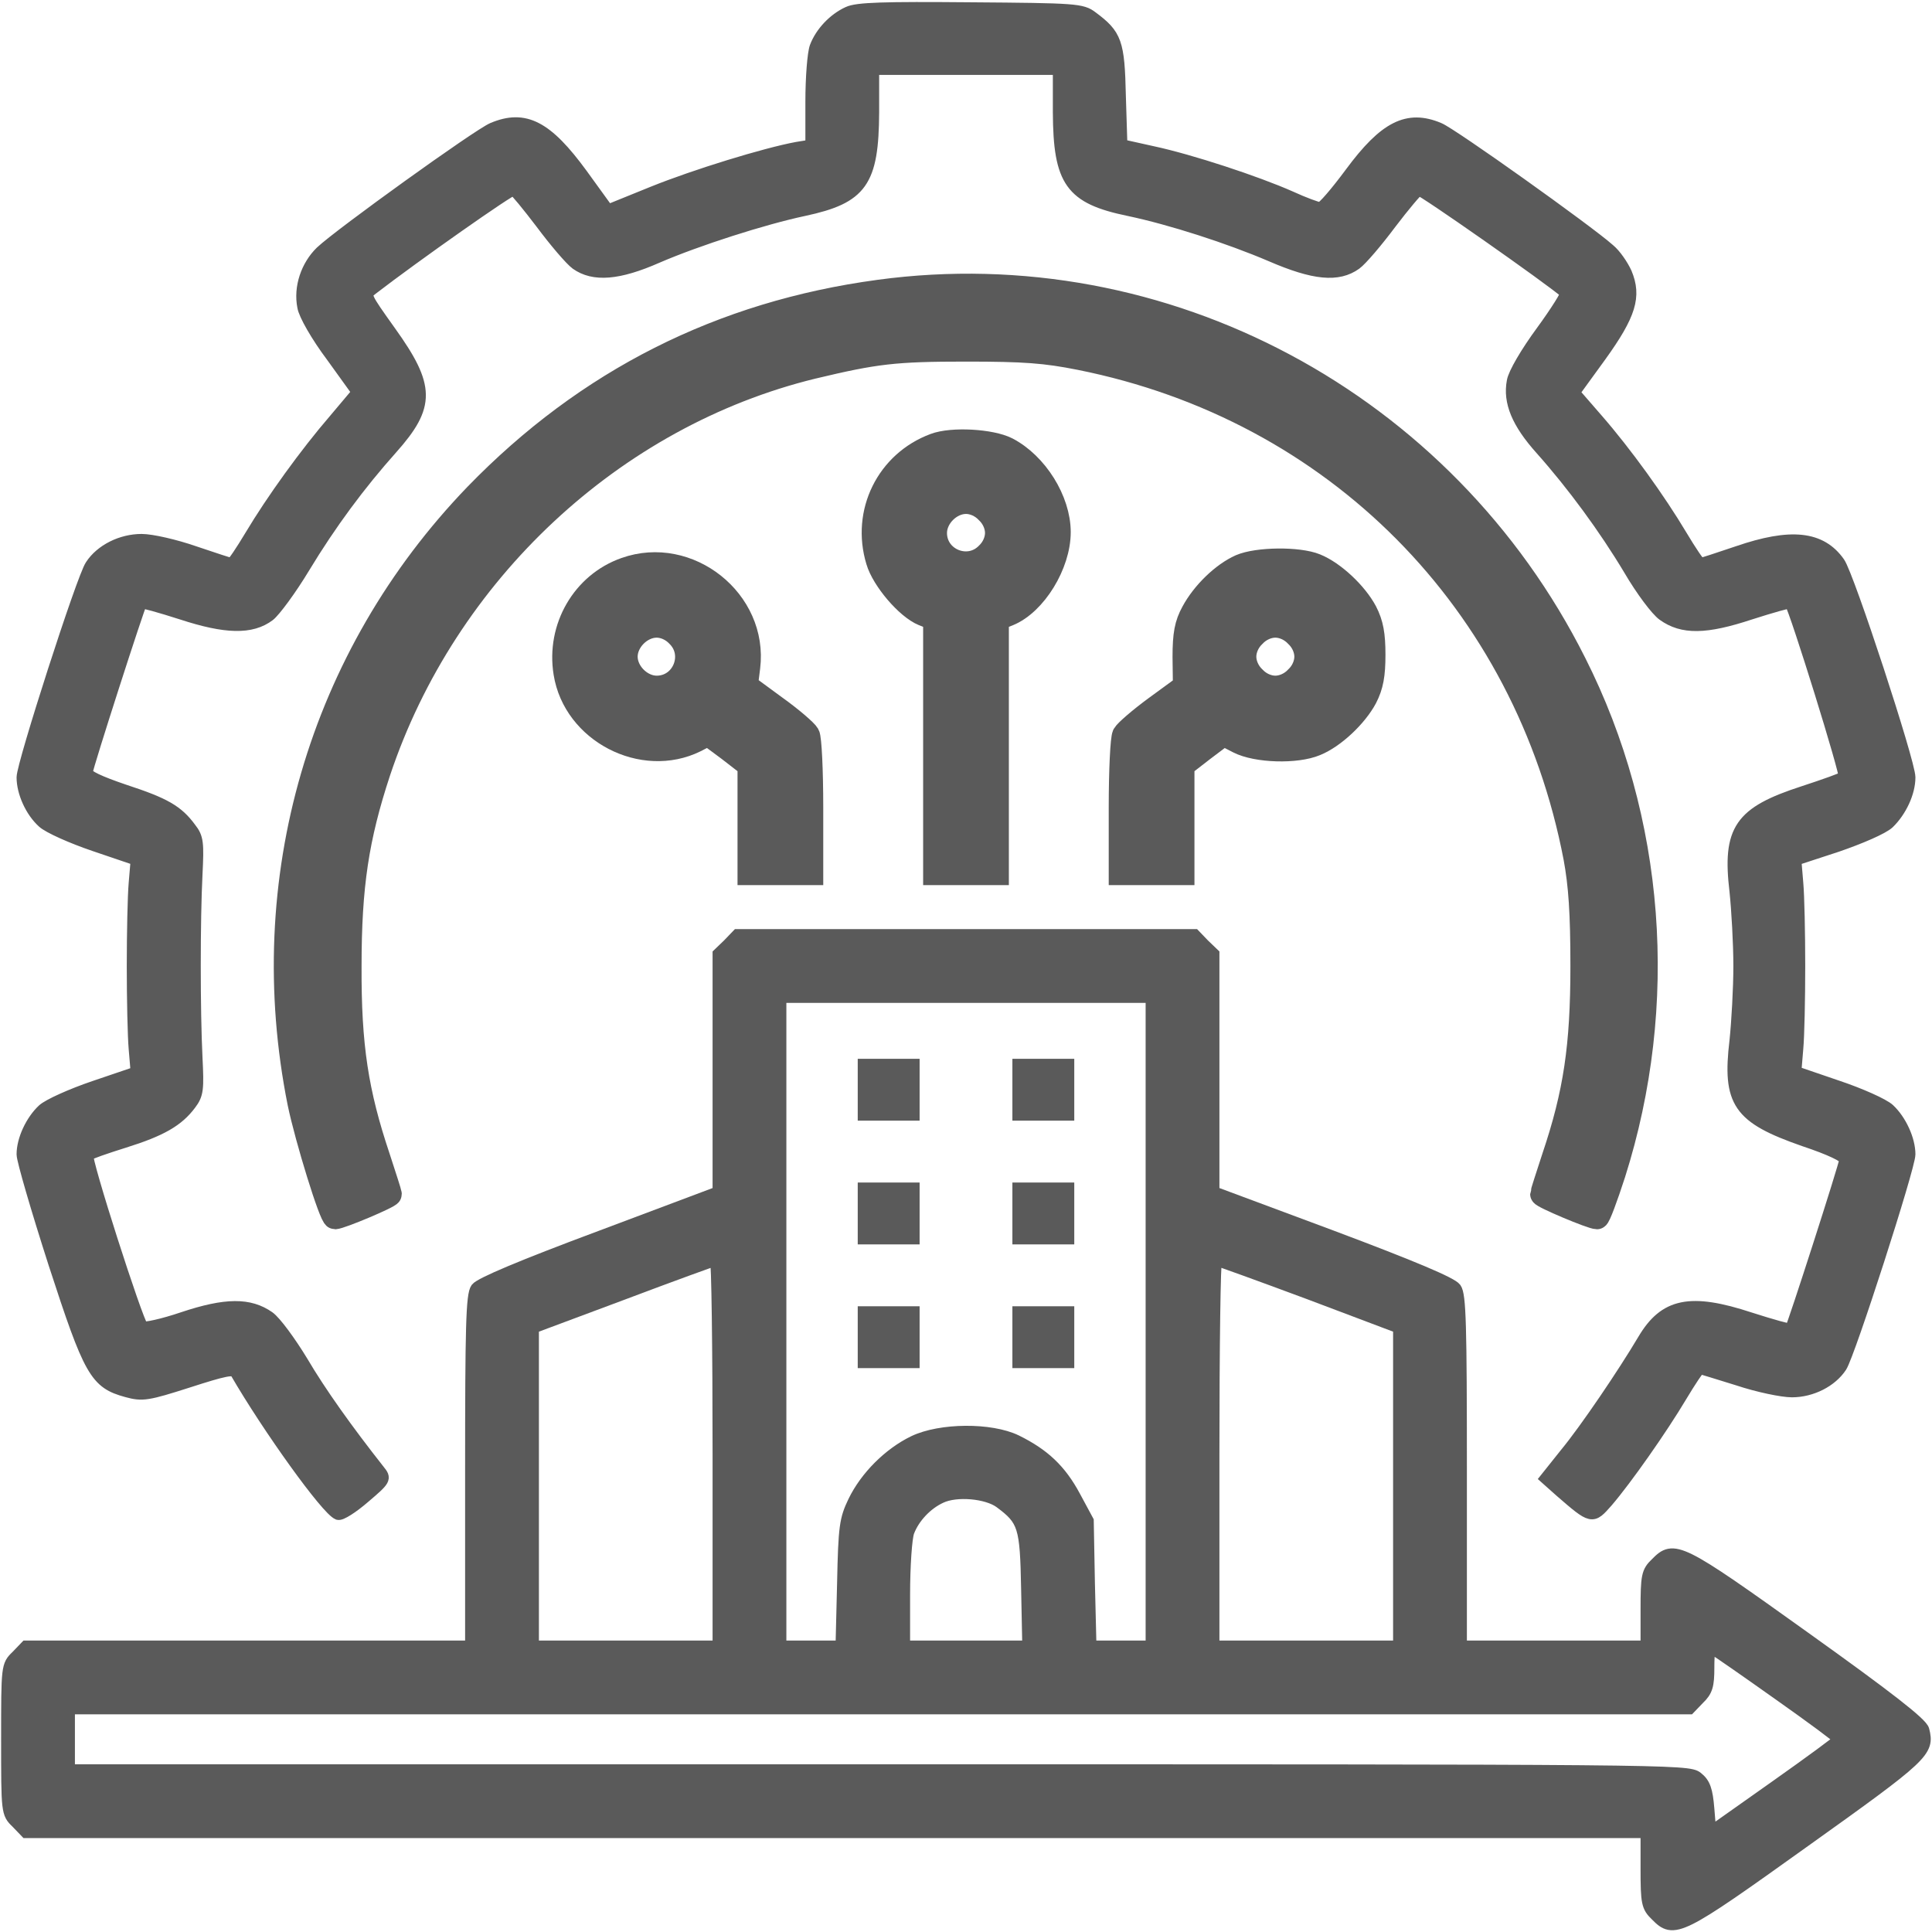
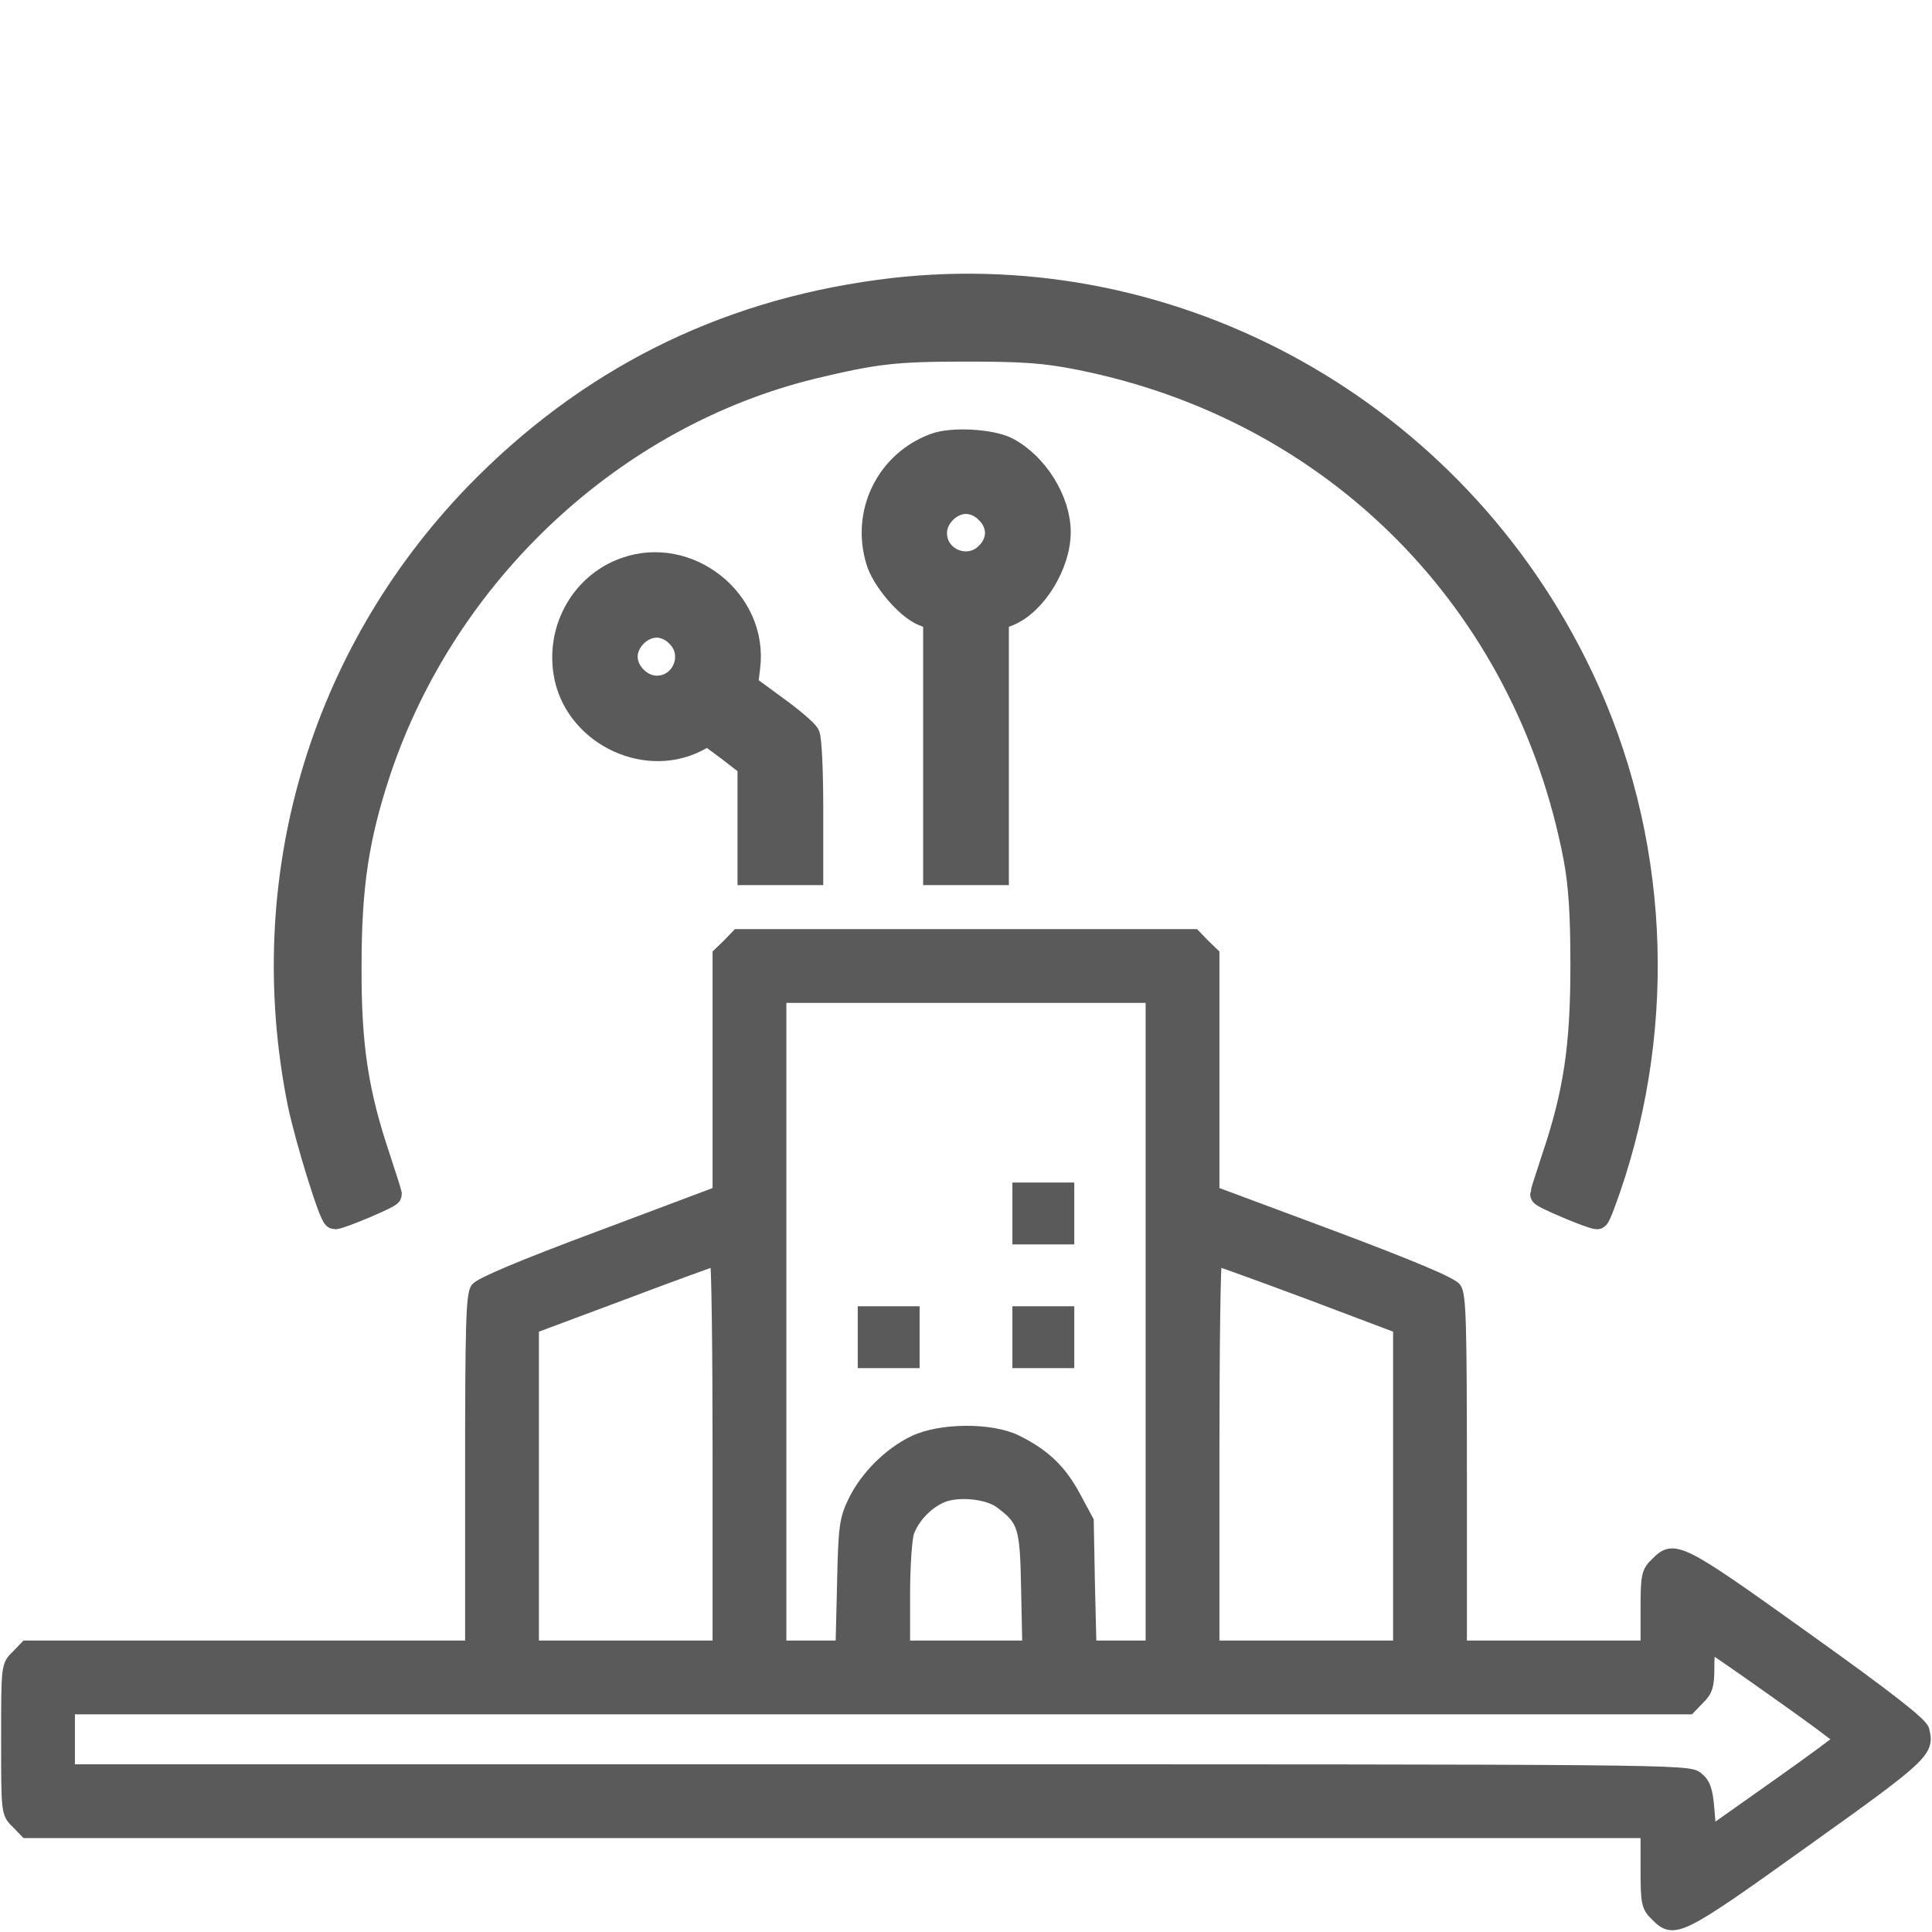
<svg xmlns="http://www.w3.org/2000/svg" width="81" height="81" viewBox="0 0 81 81" fill="none">
-   <path d="M35.556 0.525C34.956 0.8 34.421 1.368 34.194 1.967C34.097 2.227 34.016 3.248 34.016 4.269V6.101L33.416 6.198C32.087 6.442 29.136 7.349 27.369 8.063L25.489 8.825L24.386 7.301C22.927 5.307 22.003 4.821 20.658 5.388C20.042 5.647 14.271 9.797 13.46 10.559C12.86 11.143 12.552 12.051 12.714 12.861C12.763 13.185 13.282 14.093 13.914 14.936L15 16.444L14.044 17.579C12.812 19.005 11.401 20.967 10.51 22.458C10.121 23.107 9.764 23.642 9.699 23.642C9.651 23.642 8.954 23.415 8.143 23.139C7.349 22.863 6.36 22.636 5.938 22.636C5.095 22.636 4.236 23.058 3.815 23.706C3.458 24.225 0.945 32.039 0.945 32.59C0.945 33.222 1.302 34.017 1.804 34.47C2.031 34.681 3.004 35.119 3.961 35.443L5.728 36.043L5.646 37.016C5.598 37.55 5.565 39.123 5.565 40.501C5.565 41.879 5.598 43.451 5.646 43.986L5.728 44.959L3.961 45.559C3.004 45.883 2.031 46.321 1.804 46.531C1.318 46.985 0.945 47.779 0.945 48.396C0.945 48.639 1.545 50.697 2.275 52.967C3.766 57.555 4.009 57.976 5.322 58.333C5.971 58.511 6.181 58.479 7.9 57.928C9.407 57.441 9.796 57.36 9.894 57.538C11.239 59.857 13.703 63.293 14.173 63.472C14.287 63.52 14.79 63.196 15.276 62.775C16.151 62.029 16.167 61.996 15.892 61.656C14.562 59.97 13.428 58.382 12.666 57.085C12.163 56.258 11.547 55.415 11.272 55.22C10.461 54.653 9.472 54.653 7.673 55.253C6.814 55.545 6.052 55.707 5.971 55.642C5.728 55.366 3.539 48.541 3.669 48.428C3.734 48.363 4.431 48.12 5.209 47.877C6.765 47.391 7.462 46.985 7.981 46.288C8.289 45.883 8.305 45.656 8.24 44.343C8.143 42.398 8.143 38.539 8.24 36.659C8.305 35.346 8.289 35.119 7.981 34.73C7.446 34 6.911 33.692 5.225 33.141C4.171 32.784 3.62 32.525 3.636 32.379C3.653 32.136 5.825 25.392 5.922 25.262C5.954 25.23 6.716 25.441 7.624 25.733C9.456 26.332 10.542 26.365 11.288 25.797C11.515 25.619 12.18 24.728 12.747 23.787C13.865 21.939 15.081 20.302 16.427 18.794C18.015 17.011 17.999 16.201 16.362 13.915C15.276 12.391 15.26 12.375 15.6 12.116C17.367 10.754 21.42 7.901 21.533 7.949C21.614 7.982 22.133 8.614 22.7 9.36C23.268 10.121 23.916 10.883 24.159 11.062C24.889 11.581 25.926 11.499 27.547 10.786C29.233 10.057 32.022 9.165 33.708 8.808C36.123 8.29 36.593 7.625 36.609 4.707V2.891H40.5H44.391V4.707C44.407 7.609 44.893 8.306 47.325 8.808C49.092 9.181 51.507 9.959 53.29 10.721C55.09 11.499 56.095 11.597 56.841 11.062C57.084 10.883 57.732 10.121 58.3 9.36C58.867 8.614 59.402 7.982 59.483 7.949C59.58 7.901 64.995 11.694 65.659 12.278C65.708 12.326 65.254 13.056 64.638 13.899C64.006 14.758 63.471 15.666 63.422 15.99C63.26 16.849 63.617 17.724 64.606 18.827C65.935 20.318 67.281 22.15 68.318 23.885C68.82 24.744 69.453 25.587 69.728 25.781C70.539 26.365 71.511 26.349 73.376 25.733C74.284 25.441 75.046 25.23 75.062 25.262C75.289 25.603 77.428 32.493 77.331 32.574C77.266 32.639 76.488 32.914 75.597 33.206C72.954 34.065 72.452 34.778 72.76 37.372C72.841 38.15 72.922 39.561 72.922 40.501C72.922 41.441 72.841 42.851 72.76 43.63C72.452 46.223 72.889 46.855 75.629 47.812C76.748 48.185 77.38 48.493 77.364 48.623C77.347 48.866 75.175 55.609 75.078 55.739C75.046 55.772 74.284 55.561 73.376 55.269C70.863 54.442 69.793 54.669 68.902 56.177C68.075 57.571 66.486 59.922 65.643 60.943L64.816 61.98L65.416 62.515C66.762 63.682 66.746 63.666 67.378 62.953C68.172 62.029 69.663 59.905 70.474 58.544C70.863 57.895 71.22 57.36 71.268 57.36C71.317 57.36 72.03 57.587 72.873 57.846C73.7 58.122 74.721 58.333 75.127 58.333C75.953 58.333 76.78 57.911 77.185 57.295C77.526 56.777 80.055 48.931 80.055 48.396C80.055 47.779 79.682 46.969 79.195 46.515C78.969 46.304 77.996 45.867 77.023 45.542L75.272 44.943L75.353 43.97C75.402 43.451 75.435 41.879 75.435 40.501C75.435 39.123 75.402 37.55 75.353 37.016L75.272 36.043L77.007 35.475C77.996 35.135 78.936 34.73 79.179 34.503C79.682 34.017 80.055 33.238 80.055 32.59C80.055 31.958 77.493 24.144 77.104 23.593C76.342 22.507 75.078 22.377 72.857 23.139C72.046 23.415 71.349 23.642 71.301 23.642C71.236 23.642 70.879 23.107 70.49 22.458C69.582 20.934 68.172 18.973 66.956 17.579L65.984 16.46L67.102 14.92C68.35 13.185 68.577 12.424 68.172 11.451C68.026 11.127 67.718 10.673 67.459 10.462C66.567 9.668 60.861 5.599 60.326 5.388C59.013 4.837 58.056 5.323 56.63 7.252C56.03 8.063 55.463 8.727 55.349 8.727C55.236 8.727 54.668 8.517 54.101 8.257C52.674 7.625 49.919 6.717 48.33 6.377L47.017 6.085L46.952 4.01C46.903 1.773 46.79 1.465 45.785 0.719C45.363 0.395 45.104 0.379 40.694 0.346C37.063 0.314 35.928 0.346 35.556 0.525Z" fill="#5A5A5A" stroke="#5A5A5A" stroke-width="0.5" />
  <path d="M36.852 12.228C30.238 13.12 24.613 15.957 19.96 20.755C13.427 27.531 10.687 36.917 12.552 46.239C12.86 47.73 13.881 51.037 14.043 51.037C14.27 51.037 16.345 50.162 16.345 50.065C16.345 50.016 16.118 49.319 15.859 48.524C14.951 45.817 14.643 43.856 14.659 40.5C14.659 37.144 14.967 35.118 15.875 32.362C18.663 23.997 25.699 17.432 34.063 15.389C36.706 14.757 37.5 14.66 40.499 14.66C42.947 14.66 43.822 14.725 45.282 15.016C55.997 17.156 63.989 25.213 66.048 35.961C66.258 37.096 66.34 38.279 66.34 40.5C66.34 43.856 66.048 45.833 65.14 48.524C64.88 49.319 64.653 50.016 64.653 50.065C64.653 50.162 66.728 51.037 66.956 51.037C67.02 51.037 67.328 50.21 67.653 49.205C69.906 42.105 69.322 34.356 66.015 27.807C60.536 16.881 48.783 10.607 36.852 12.228Z" fill="#5A5A5A" stroke="#5A5A5A" />
  <path d="M39.187 18.664C37.226 19.393 36.188 21.485 36.804 23.511C37.031 24.289 38.036 25.473 38.717 25.748L39.203 25.943V31.276V36.609H40.5H41.797V31.276V25.943L42.283 25.748C43.386 25.294 44.391 23.657 44.391 22.311C44.391 20.982 43.434 19.458 42.219 18.826C41.554 18.485 39.917 18.388 39.187 18.664ZM41.392 21.452C41.651 21.695 41.797 22.036 41.797 22.344C41.797 22.652 41.651 22.992 41.392 23.235C40.597 24.046 39.203 23.479 39.203 22.344C39.203 21.679 39.836 21.047 40.5 21.047C40.808 21.047 41.149 21.193 41.392 21.452Z" fill="#5A5A5A" stroke="#5A5A5A" />
-   <path d="M52.01 23.738C51.28 24.062 50.453 24.856 50.016 25.667C49.74 26.169 49.659 26.591 49.659 27.547L49.675 28.779L48.476 29.655C47.811 30.141 47.211 30.66 47.13 30.806C47.049 30.952 46.984 32.313 46.984 33.837V36.609H48.281H49.578V34.34V32.087L50.437 31.422L51.297 30.773L51.929 31.098C52.691 31.487 54.344 31.535 55.155 31.195C55.917 30.887 56.841 30.012 57.246 29.25C57.505 28.747 57.586 28.293 57.586 27.45C57.586 26.607 57.505 26.153 57.246 25.651C56.841 24.889 55.917 24.014 55.155 23.706C54.441 23.414 52.723 23.43 52.01 23.738ZM54.36 26.64C54.62 26.883 54.766 27.223 54.766 27.531C54.766 27.839 54.62 28.18 54.36 28.423C54.117 28.682 53.777 28.828 53.469 28.828C53.161 28.828 52.82 28.682 52.577 28.423C52.318 28.18 52.172 27.839 52.172 27.531C52.172 27.223 52.318 26.883 52.577 26.64C52.82 26.38 53.161 26.234 53.469 26.234C53.777 26.234 54.117 26.38 54.36 26.64Z" fill="#5A5A5A" stroke="#5A5A5A" />
  <path d="M26.218 23.868C24.467 24.484 23.397 26.315 23.705 28.212C24.094 30.66 26.947 32.135 29.152 31.049L29.687 30.773L30.562 31.422L31.421 32.087V34.34V36.609H32.718H34.015V33.837C34.015 32.313 33.95 30.952 33.869 30.806C33.788 30.66 33.172 30.125 32.491 29.639L31.276 28.747L31.373 27.969C31.713 25.197 28.86 22.927 26.218 23.868ZM28.422 26.64C29.233 27.434 28.666 28.828 27.531 28.828C26.866 28.828 26.234 28.196 26.234 27.531C26.234 26.867 26.866 26.234 27.531 26.234C27.839 26.234 28.179 26.38 28.422 26.64Z" fill="#5A5A5A" stroke="#5A5A5A" />
  <path d="M30.53 39.608L30.125 39.997V44.99V49.983L25.165 51.847C21.857 53.08 20.139 53.809 19.977 54.02C19.782 54.295 19.75 55.625 19.75 61.688V69.031H10.429H1.091L0.702 69.436C0.297 69.826 0.297 69.858 0.297 72.922C0.297 75.986 0.297 76.018 0.702 76.407L1.091 76.812H35.069H69.031V78.352C69.031 79.779 69.064 79.941 69.436 80.298C70.182 81.06 70.393 80.962 75.645 77.201C80.687 73.603 80.865 73.424 80.638 72.533C80.573 72.257 79.163 71.155 75.645 68.642C70.393 64.881 70.182 64.784 69.436 65.546C69.064 65.902 69.031 66.064 69.031 67.491V69.031H65.141H61.25V61.688C61.25 55.56 61.218 54.295 61.023 54.02C60.861 53.793 59.207 53.096 55.836 51.831L50.875 49.983V44.99V39.997L50.47 39.608L50.081 39.203H40.5H30.919L30.53 39.608ZM48.281 55.414V69.031H47.001H45.72L45.655 66.389L45.606 63.763L45.055 62.741C44.456 61.623 43.758 60.974 42.607 60.407C41.538 59.888 39.43 59.904 38.312 60.439C37.274 60.942 36.301 61.914 35.799 62.952C35.442 63.698 35.394 63.989 35.345 66.389L35.28 69.031H33.999H32.719V55.414V41.797H40.5H48.281V55.414ZM30.125 60.926V69.031H26.234H22.344V62.336V55.657L26.121 54.247C28.18 53.469 29.93 52.836 30.012 52.82C30.076 52.82 30.125 56.468 30.125 60.926ZM54.879 54.231L58.656 55.657V62.336V69.031H54.766H50.875V60.926C50.875 56.468 50.924 52.82 50.989 52.82C51.037 52.82 52.788 53.452 54.879 54.231ZM41.927 62.984C42.932 63.73 43.013 63.989 43.061 66.616L43.11 69.031H40.516H37.906V66.859C37.906 65.659 37.987 64.476 38.085 64.216C38.312 63.617 38.846 63.049 39.446 62.774C40.095 62.466 41.375 62.579 41.927 62.984ZM74.608 71.058C75.986 72.03 77.121 72.873 77.121 72.922C77.121 72.97 75.905 73.862 74.413 74.916L71.706 76.829L71.625 75.84C71.56 75.045 71.463 74.77 71.155 74.527C70.782 74.219 69.988 74.219 36.836 74.219H2.891V72.922V71.625H36.852H70.831L71.22 71.22C71.56 70.895 71.625 70.668 71.625 69.923C71.625 69.193 71.674 69.047 71.852 69.145C71.982 69.21 73.214 70.069 74.608 71.058Z" fill="#5A5A5A" stroke="#5A5A5A" stroke-width="0.5" />
-   <path d="M35.961 45.688V46.984H37.258H38.555V45.688V44.391H37.258H35.961V45.688Z" fill="#5A5A5A" />
-   <path d="M42.445 45.688V46.984H43.742H45.039V45.688V44.391H43.742H42.445V45.688Z" fill="#5A5A5A" />
-   <path d="M35.961 50.875V52.172H37.258H38.555V50.875V49.578H37.258H35.961V50.875Z" fill="#5A5A5A" />
  <path d="M42.445 50.875V52.172H43.742H45.039V50.875V49.578H43.742H42.445V50.875Z" fill="#5A5A5A" />
  <path d="M35.961 56.062V57.359H37.258H38.555V56.062V54.766H37.258H35.961V56.062Z" fill="#5A5A5A" />
  <path d="M42.445 56.062V57.359H43.742H45.039V56.062V54.766H43.742H42.445V56.062Z" fill="#5A5A5A" />
</svg>